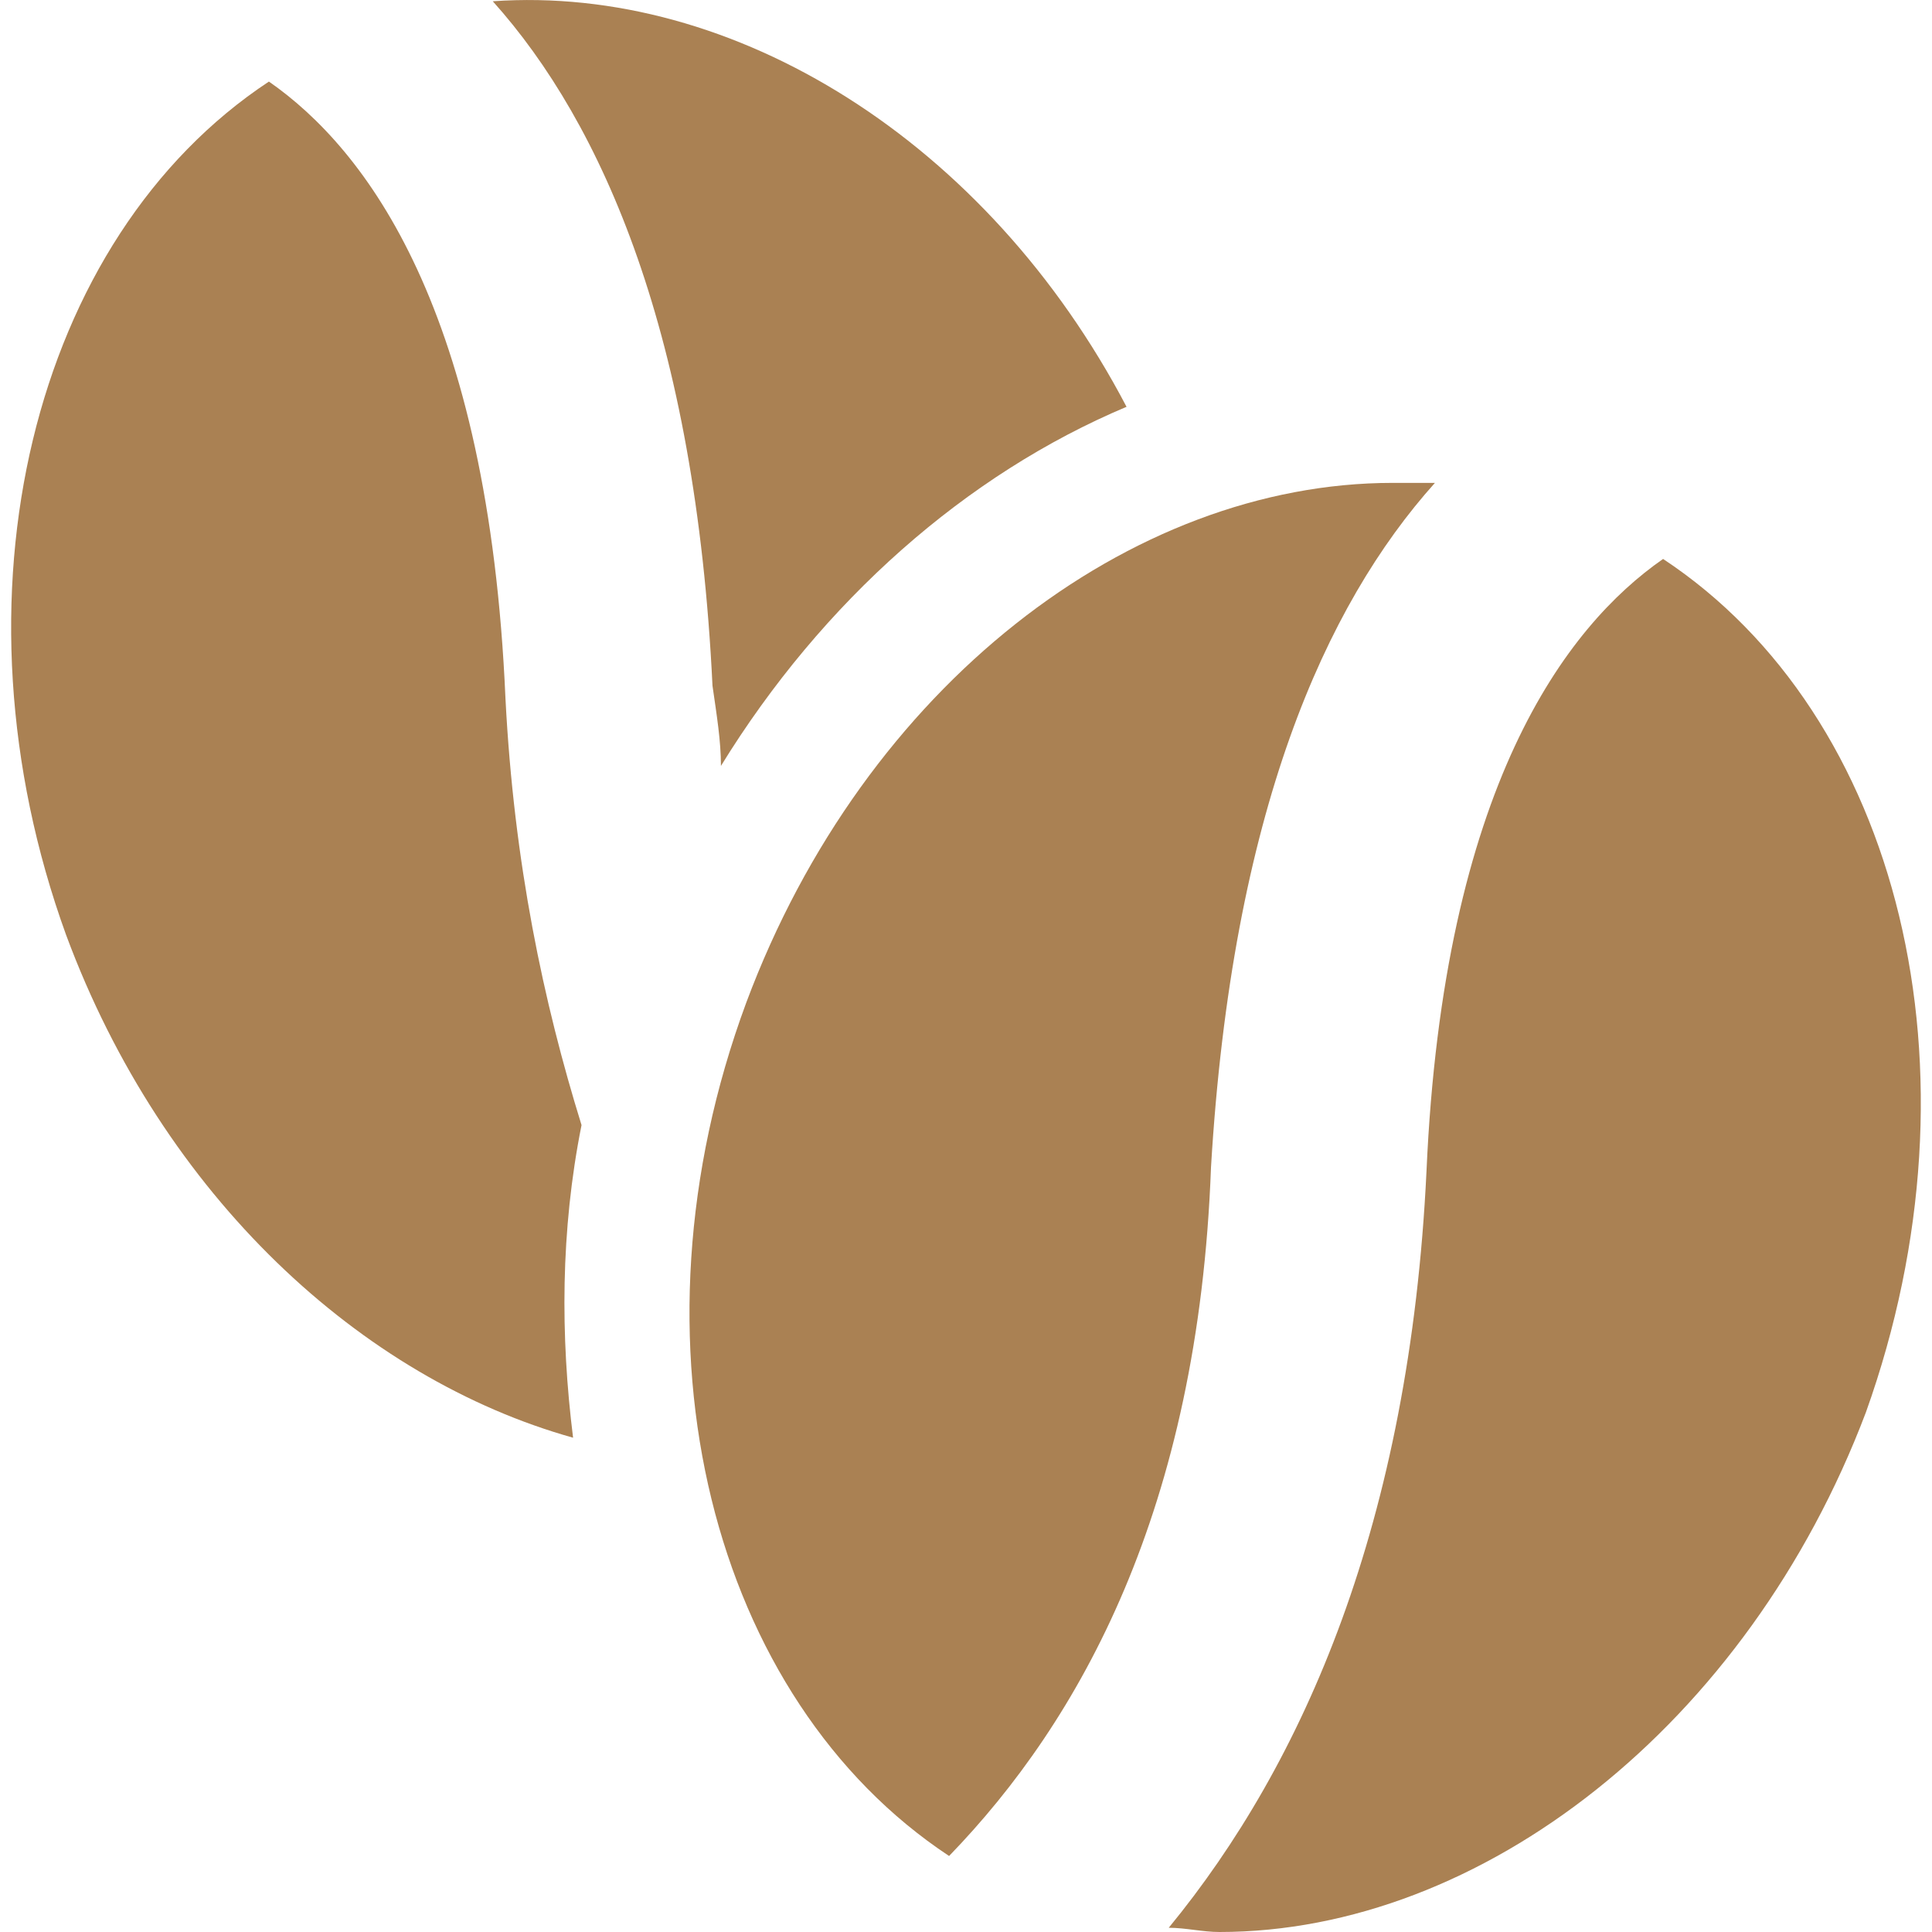
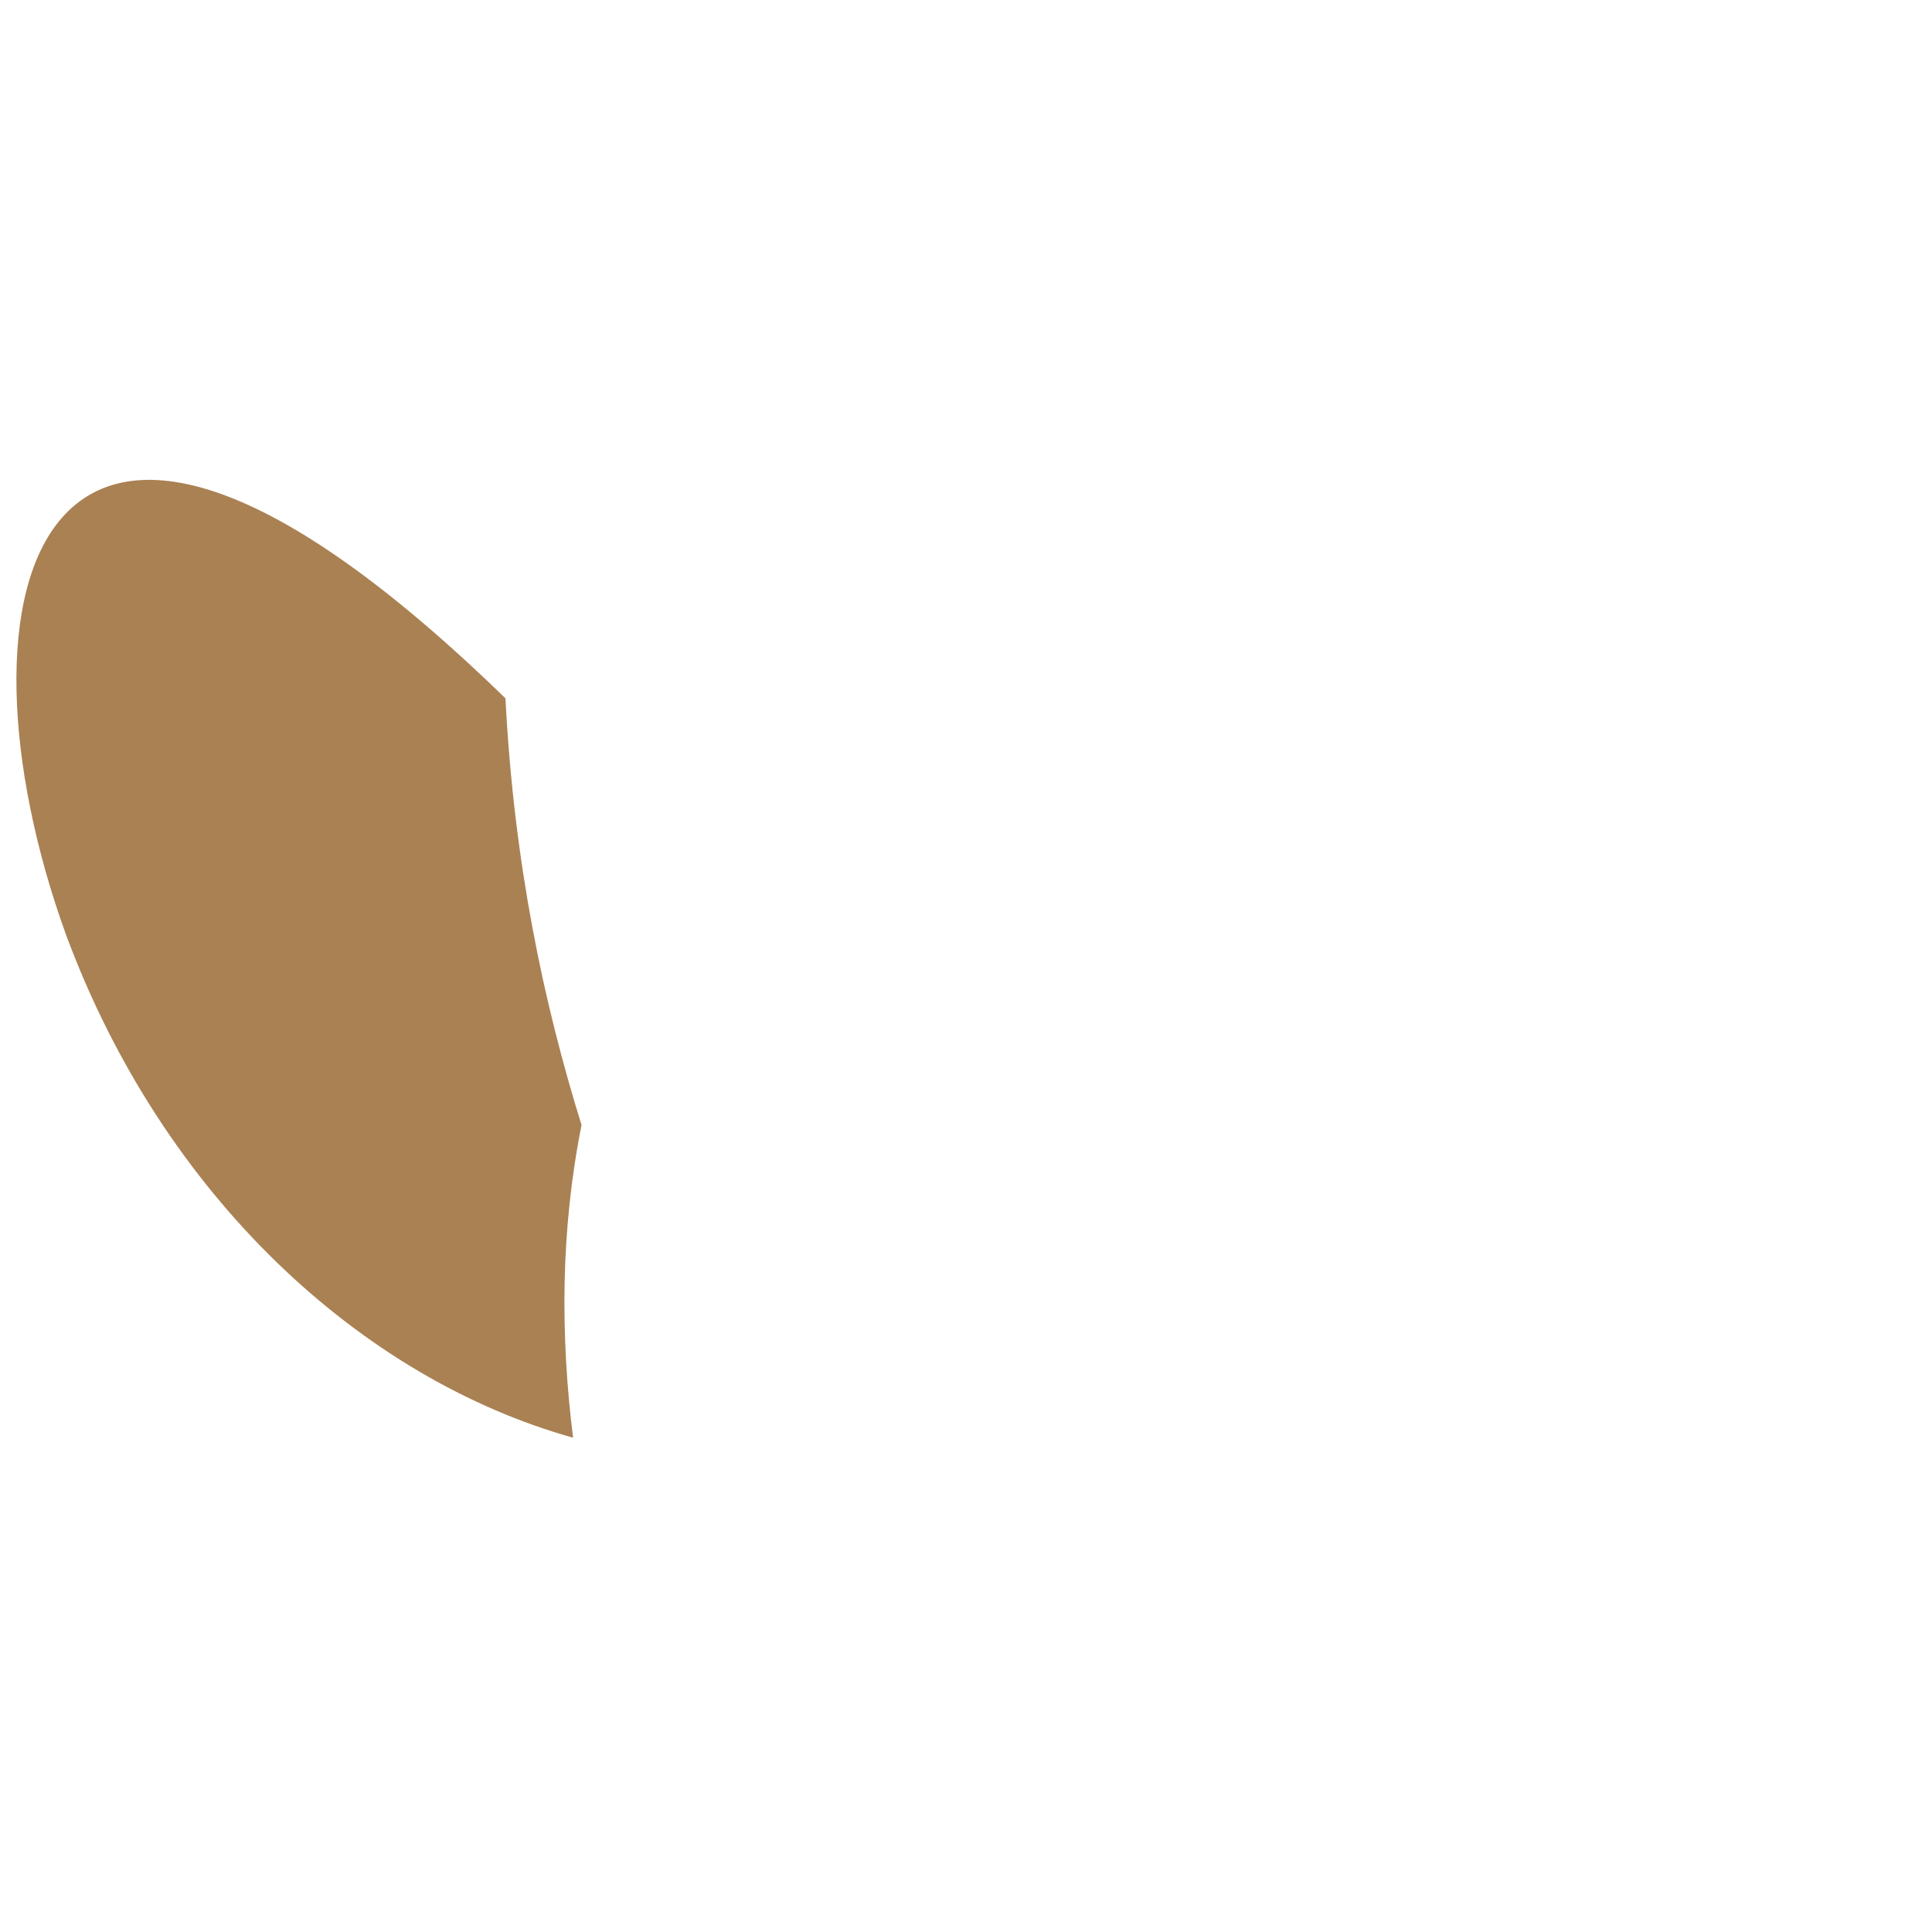
<svg xmlns="http://www.w3.org/2000/svg" width="32" height="32" viewBox="0 0 32 32" fill="none">
  <g clip-path="url(#clip0)">
-     <path d="M11.941 12.686C13.62 9.957 15.999 7.858 18.659 6.738C16.349 2.33 12.151 -0.259 8.162 0.021C9.982 2.05 11.521 5.549 11.801 11.357C11.871 11.847 11.941 12.267 11.941 12.686Z" fill="#AA8153" />
-     <path d="M8.372 11.567C8.092 5.129 6.063 2.47 4.454 1.351C0.535 3.94 -0.935 9.888 1.095 15.486C2.704 19.825 5.993 22.833 9.492 23.813C9.282 22.134 9.282 20.384 9.632 18.635C9.002 16.605 8.512 14.296 8.372 11.567Z" fill="#AA8153" />
-     <path d="M27.546 9.258C25.936 10.377 23.907 13.037 23.627 19.404C23.347 25.212 21.598 29.201 19.358 31.93C19.638 31.93 19.918 32 20.198 32C24.537 32 28.945 28.571 30.905 23.393C32.934 17.725 31.464 11.847 27.546 9.258Z" fill="#AA8153" />
-     <path d="M23.767 7.998C23.557 7.998 23.347 7.998 23.067 7.998C18.729 7.998 14.32 11.357 12.361 16.605C10.262 22.273 11.801 28.151 15.72 30.741C17.889 28.501 19.849 25.002 20.058 19.334C20.408 13.456 21.948 10.027 23.767 7.998Z" fill="#AA8153" />
+     <path d="M8.372 11.567C0.535 3.94 -0.935 9.888 1.095 15.486C2.704 19.825 5.993 22.833 9.492 23.813C9.282 22.134 9.282 20.384 9.632 18.635C9.002 16.605 8.512 14.296 8.372 11.567Z" fill="#AA8153" />
  </g>
  <defs>
    <clipPath id="clip0">
      <rect width="32" height="32" fill="white" />
    </clipPath>
  </defs>
</svg>